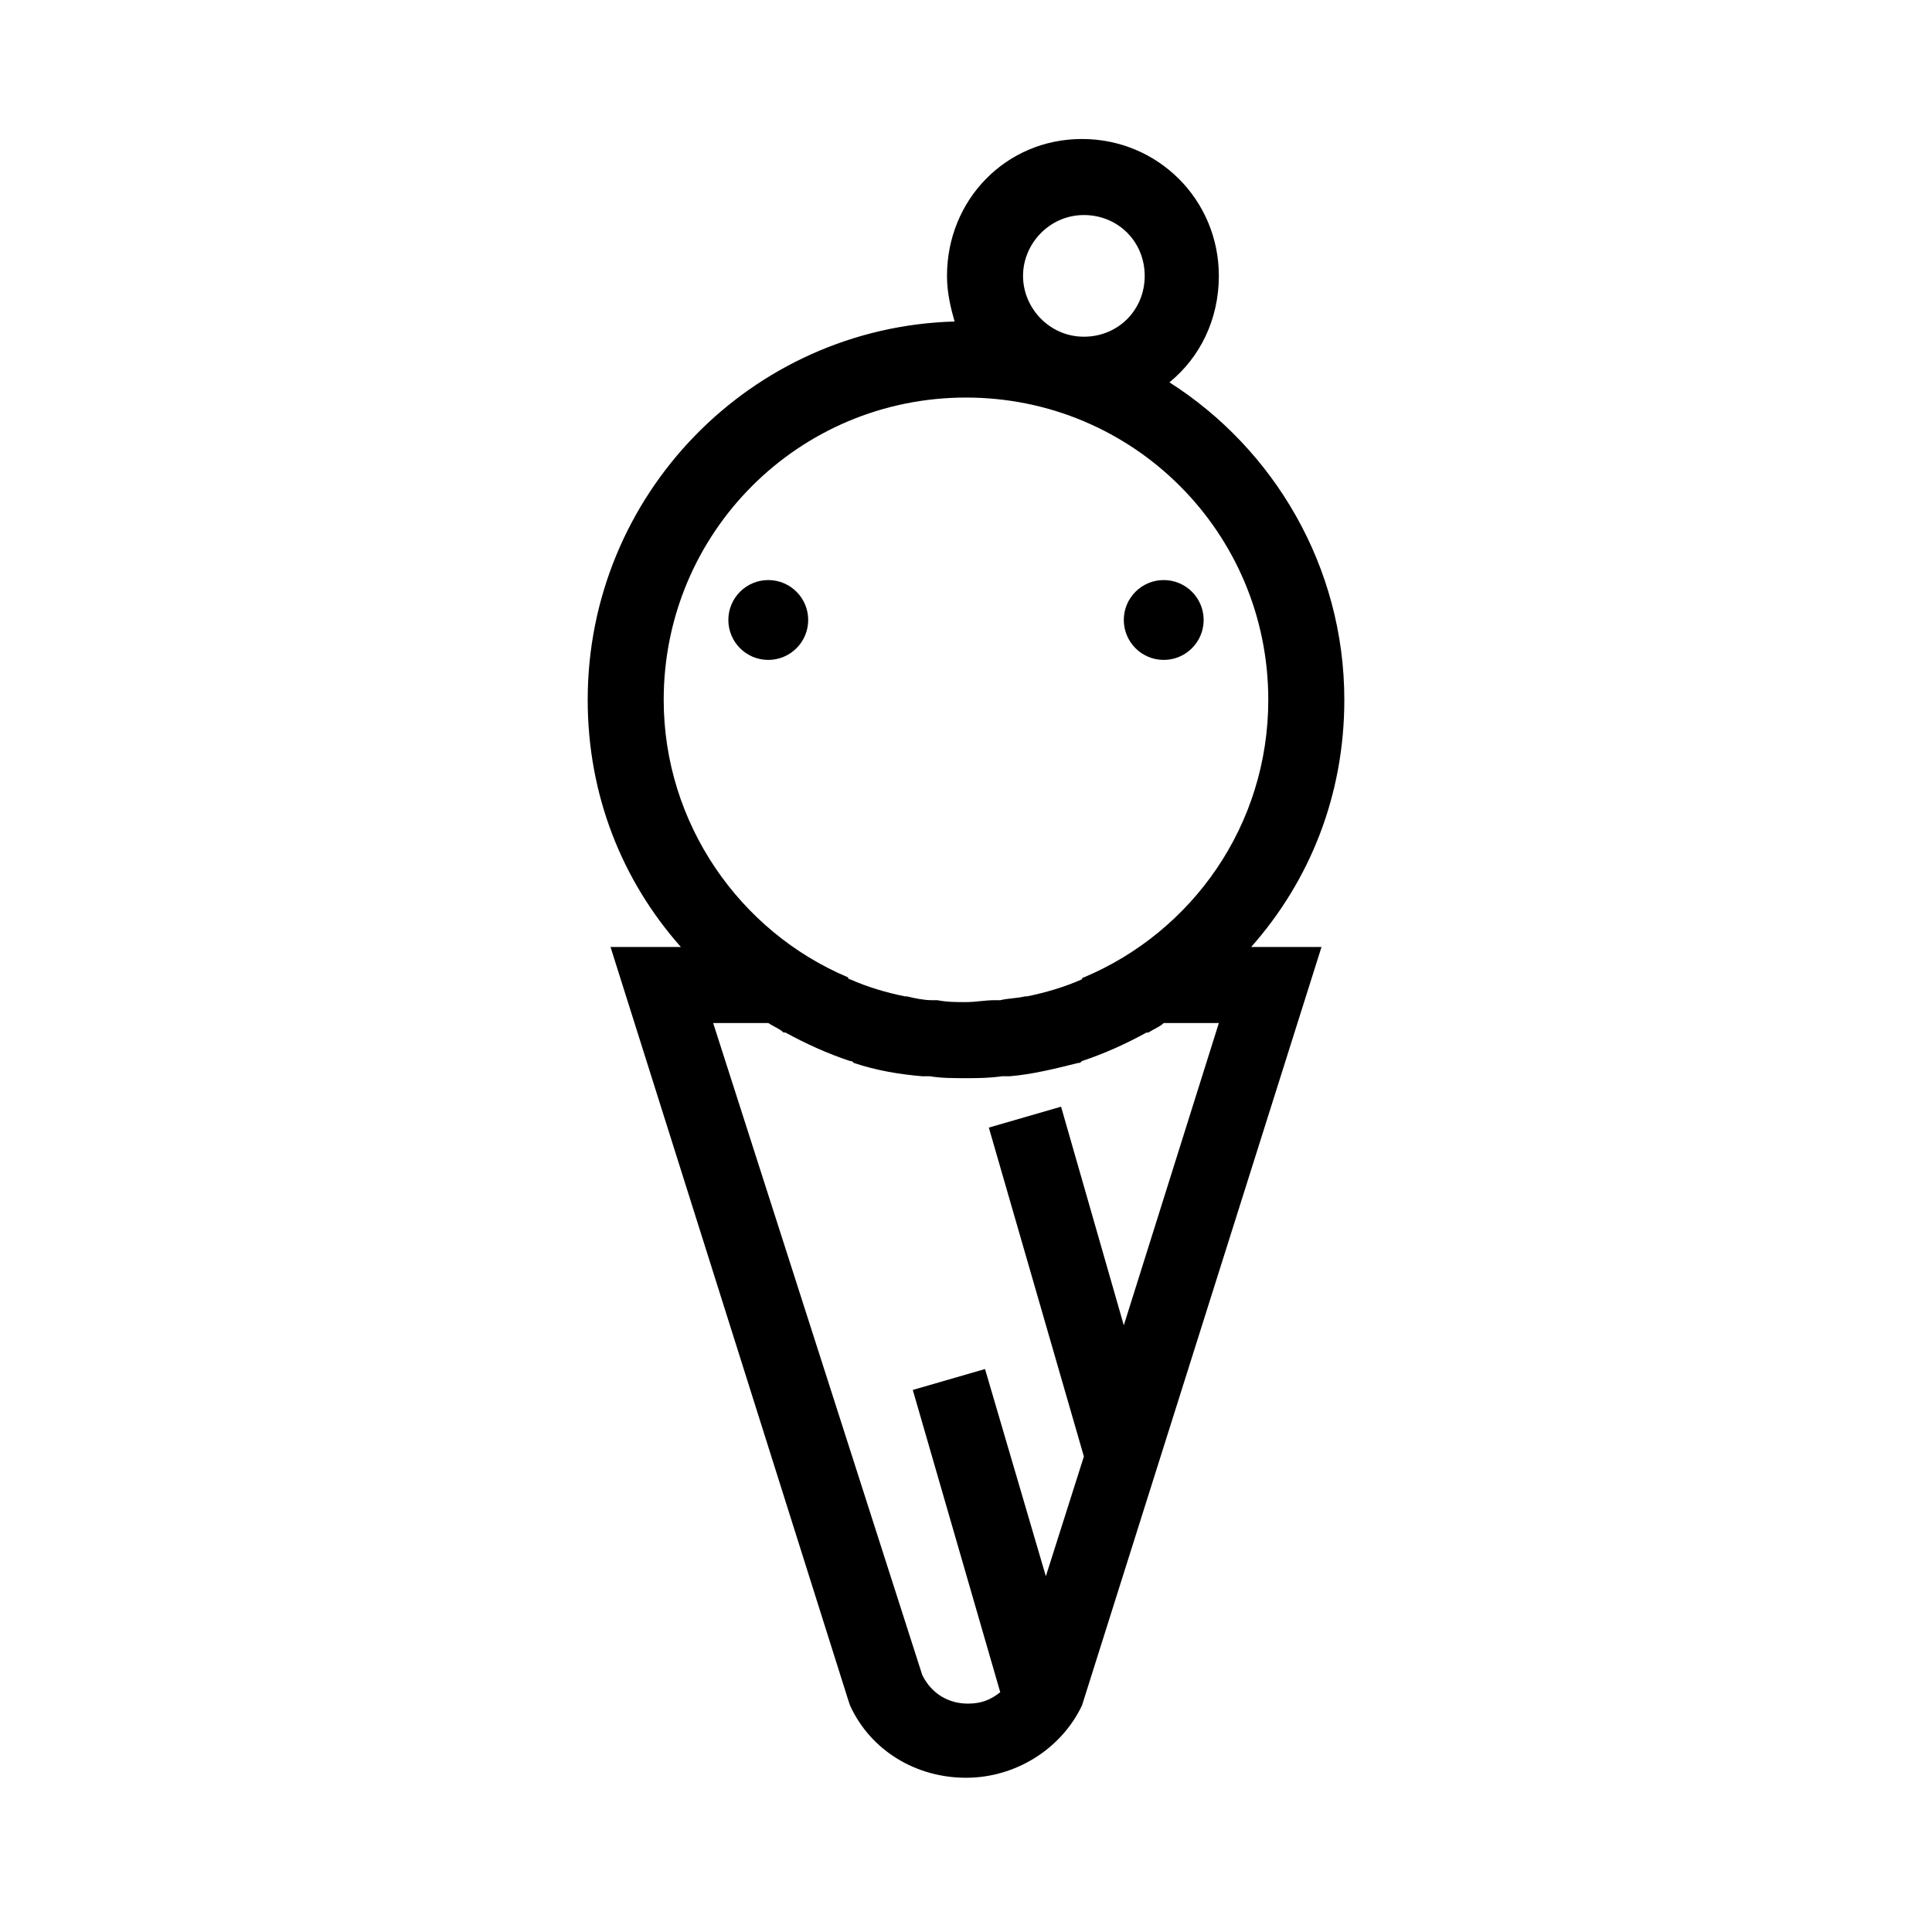
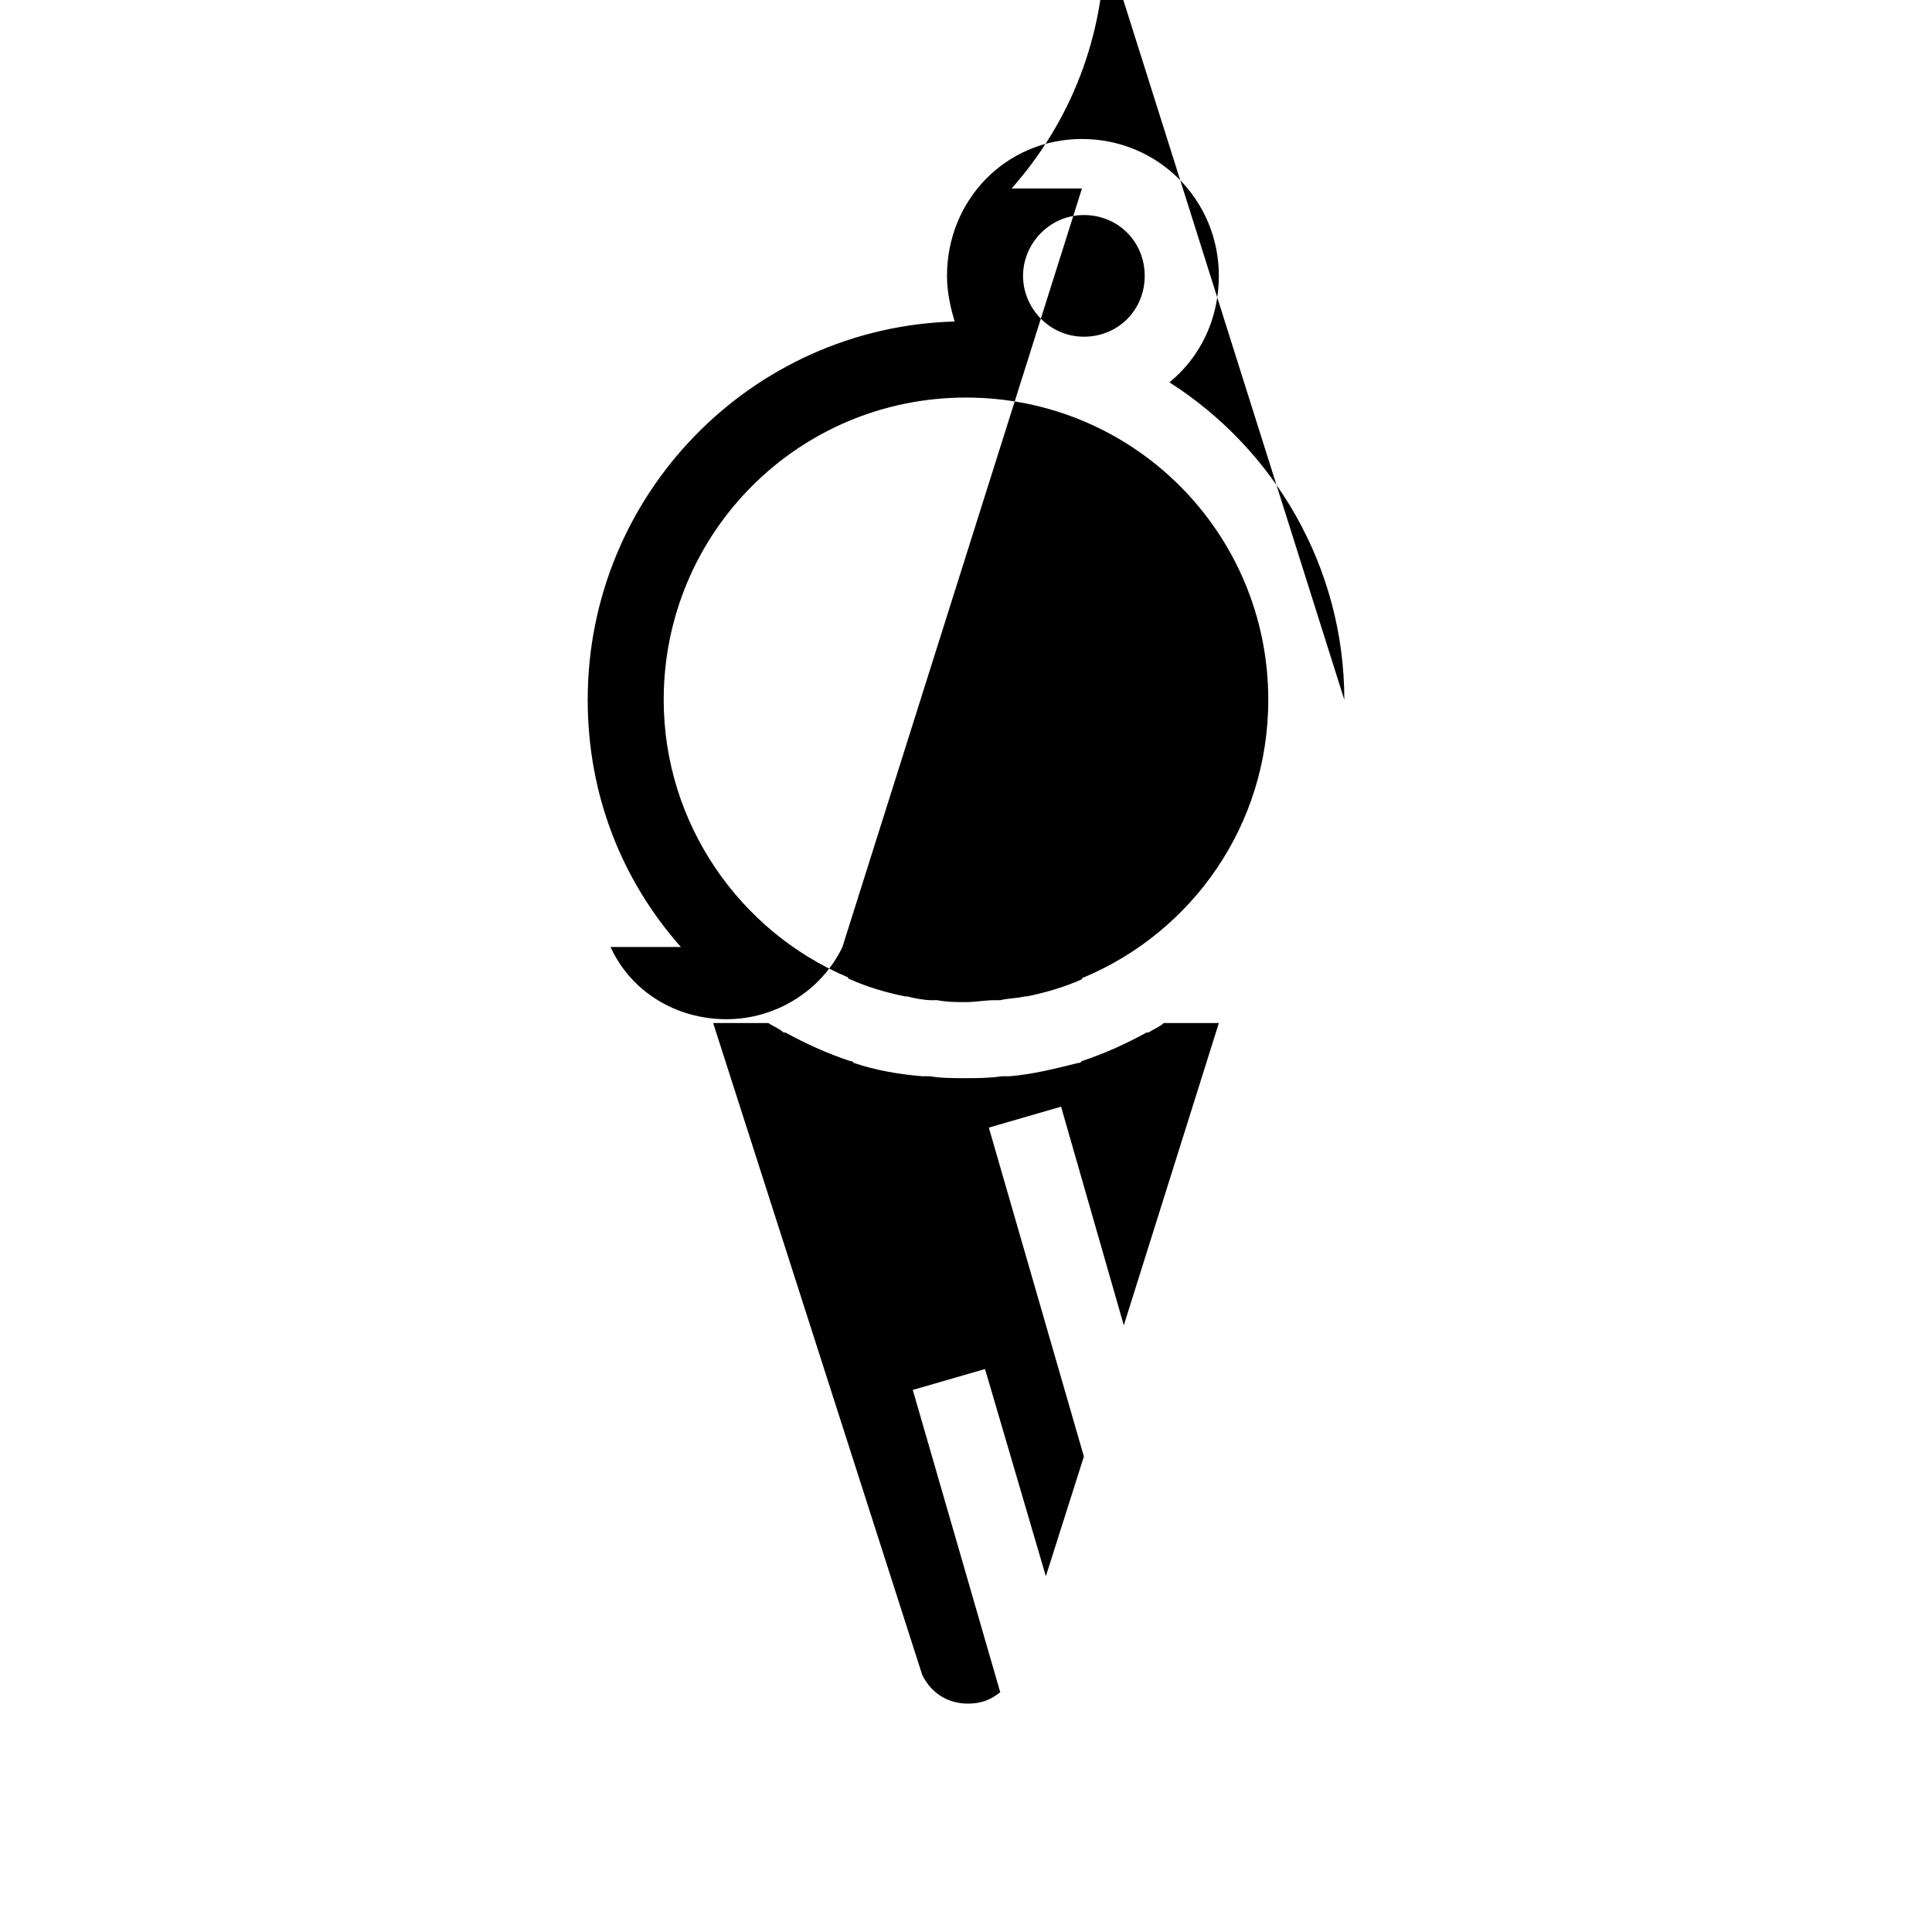
<svg xmlns="http://www.w3.org/2000/svg" fill="#000000" width="800px" height="800px" version="1.1" viewBox="144 144 512 512">
  <g>
-     <path d="m500.26 329.46c0-35.266-18.641-66.504-46.352-84.137 8.062-6.551 13.098-16.625 13.098-28.215 0-20.152-16.121-36.273-36.273-36.273-20.152 0-35.77 16.125-35.77 36.277 0 4.535 1.008 8.566 2.016 12.09-53.91 1.512-97.234 45.848-97.234 100.26 0 25.191 9.07 47.863 24.688 65.496h-18.641l62.977 199.51 0.504 1.512c5.543 12.09 17.633 19.145 30.73 19.145s25.191-7.559 30.73-19.145l63.48-201.02h-18.641c15.617-17.633 24.688-40.305 24.688-65.496zm-69.023-128.47c9.07 0 16.121 7.055 16.121 16.121 0 9.07-7.055 16.121-16.121 16.121-9.066 0.004-16.121-7.555-16.121-16.117 0-8.566 7.055-16.125 16.121-16.125zm-31.234 48.367c44.336 0 80.105 35.77 80.105 80.105 0 33.25-20.152 61.465-48.871 73.555 0 0-0.504 0-0.504 0.504-4.535 2.016-9.574 3.527-14.609 4.535h-0.504c-2.016 0.504-4.535 0.504-6.551 1.008h-1.512c-2.519 0-5.039 0.504-7.559 0.504-2.519 0-5.039 0-7.559-0.504h-1.512c-2.016 0-4.535-0.504-6.551-1.008h-0.504c-5.039-1.008-10.078-2.519-14.609-4.535 0 0-0.504 0-0.504-0.504-28.719-12.09-48.871-40.809-48.871-73.555 0.008-44.336 35.777-80.105 80.113-80.105zm41.816 245.86-16.625-57.938-19.145 5.543 25.191 87.16-10.078 31.738-16.121-54.914-19.145 5.543 23.176 80.105c-2.519 2.016-5.039 3.023-8.566 3.023-5.039 0-9.574-2.519-12.09-7.559l-55.422-172.81h14.609c1.512 1.008 3.023 1.512 4.031 2.519h0.504c5.543 3.023 11.082 5.543 17.129 7.559 0.504 0 0.504 0 1.008 0.504 6.047 2.016 12.09 3.023 18.137 3.527h2.016c3.023 0.504 6.047 0.504 9.574 0.504 3.023 0 6.047 0 9.574-0.504h2.016c6.047-0.504 12.09-2.016 18.137-3.527 0.504 0 0.504 0 1.008-0.504 6.047-2.016 11.586-4.535 17.129-7.559h0.504c1.512-1.008 3.023-1.512 4.031-2.519h14.609z" />
-     <path d="m358.18 308.3c0 5.844-4.738 10.582-10.582 10.582s-10.578-4.738-10.578-10.582 4.734-10.578 10.578-10.578 10.582 4.734 10.582 10.578" />
-     <path d="m462.98 308.3c0 5.844-4.738 10.582-10.582 10.582s-10.578-4.738-10.578-10.582 4.734-10.578 10.578-10.578 10.582 4.734 10.582 10.578" />
+     <path d="m500.26 329.46c0-35.266-18.641-66.504-46.352-84.137 8.062-6.551 13.098-16.625 13.098-28.215 0-20.152-16.121-36.273-36.273-36.273-20.152 0-35.77 16.125-35.77 36.277 0 4.535 1.008 8.566 2.016 12.09-53.91 1.512-97.234 45.848-97.234 100.26 0 25.191 9.07 47.863 24.688 65.496h-18.641c5.543 12.09 17.633 19.145 30.73 19.145s25.191-7.559 30.73-19.145l63.48-201.02h-18.641c15.617-17.633 24.688-40.305 24.688-65.496zm-69.023-128.47c9.07 0 16.121 7.055 16.121 16.121 0 9.07-7.055 16.121-16.121 16.121-9.066 0.004-16.121-7.555-16.121-16.117 0-8.566 7.055-16.125 16.121-16.125zm-31.234 48.367c44.336 0 80.105 35.77 80.105 80.105 0 33.25-20.152 61.465-48.871 73.555 0 0-0.504 0-0.504 0.504-4.535 2.016-9.574 3.527-14.609 4.535h-0.504c-2.016 0.504-4.535 0.504-6.551 1.008h-1.512c-2.519 0-5.039 0.504-7.559 0.504-2.519 0-5.039 0-7.559-0.504h-1.512c-2.016 0-4.535-0.504-6.551-1.008h-0.504c-5.039-1.008-10.078-2.519-14.609-4.535 0 0-0.504 0-0.504-0.504-28.719-12.09-48.871-40.809-48.871-73.555 0.008-44.336 35.777-80.105 80.113-80.105zm41.816 245.86-16.625-57.938-19.145 5.543 25.191 87.16-10.078 31.738-16.121-54.914-19.145 5.543 23.176 80.105c-2.519 2.016-5.039 3.023-8.566 3.023-5.039 0-9.574-2.519-12.09-7.559l-55.422-172.81h14.609c1.512 1.008 3.023 1.512 4.031 2.519h0.504c5.543 3.023 11.082 5.543 17.129 7.559 0.504 0 0.504 0 1.008 0.504 6.047 2.016 12.09 3.023 18.137 3.527h2.016c3.023 0.504 6.047 0.504 9.574 0.504 3.023 0 6.047 0 9.574-0.504h2.016c6.047-0.504 12.09-2.016 18.137-3.527 0.504 0 0.504 0 1.008-0.504 6.047-2.016 11.586-4.535 17.129-7.559h0.504c1.512-1.008 3.023-1.512 4.031-2.519h14.609z" />
  </g>
</svg>